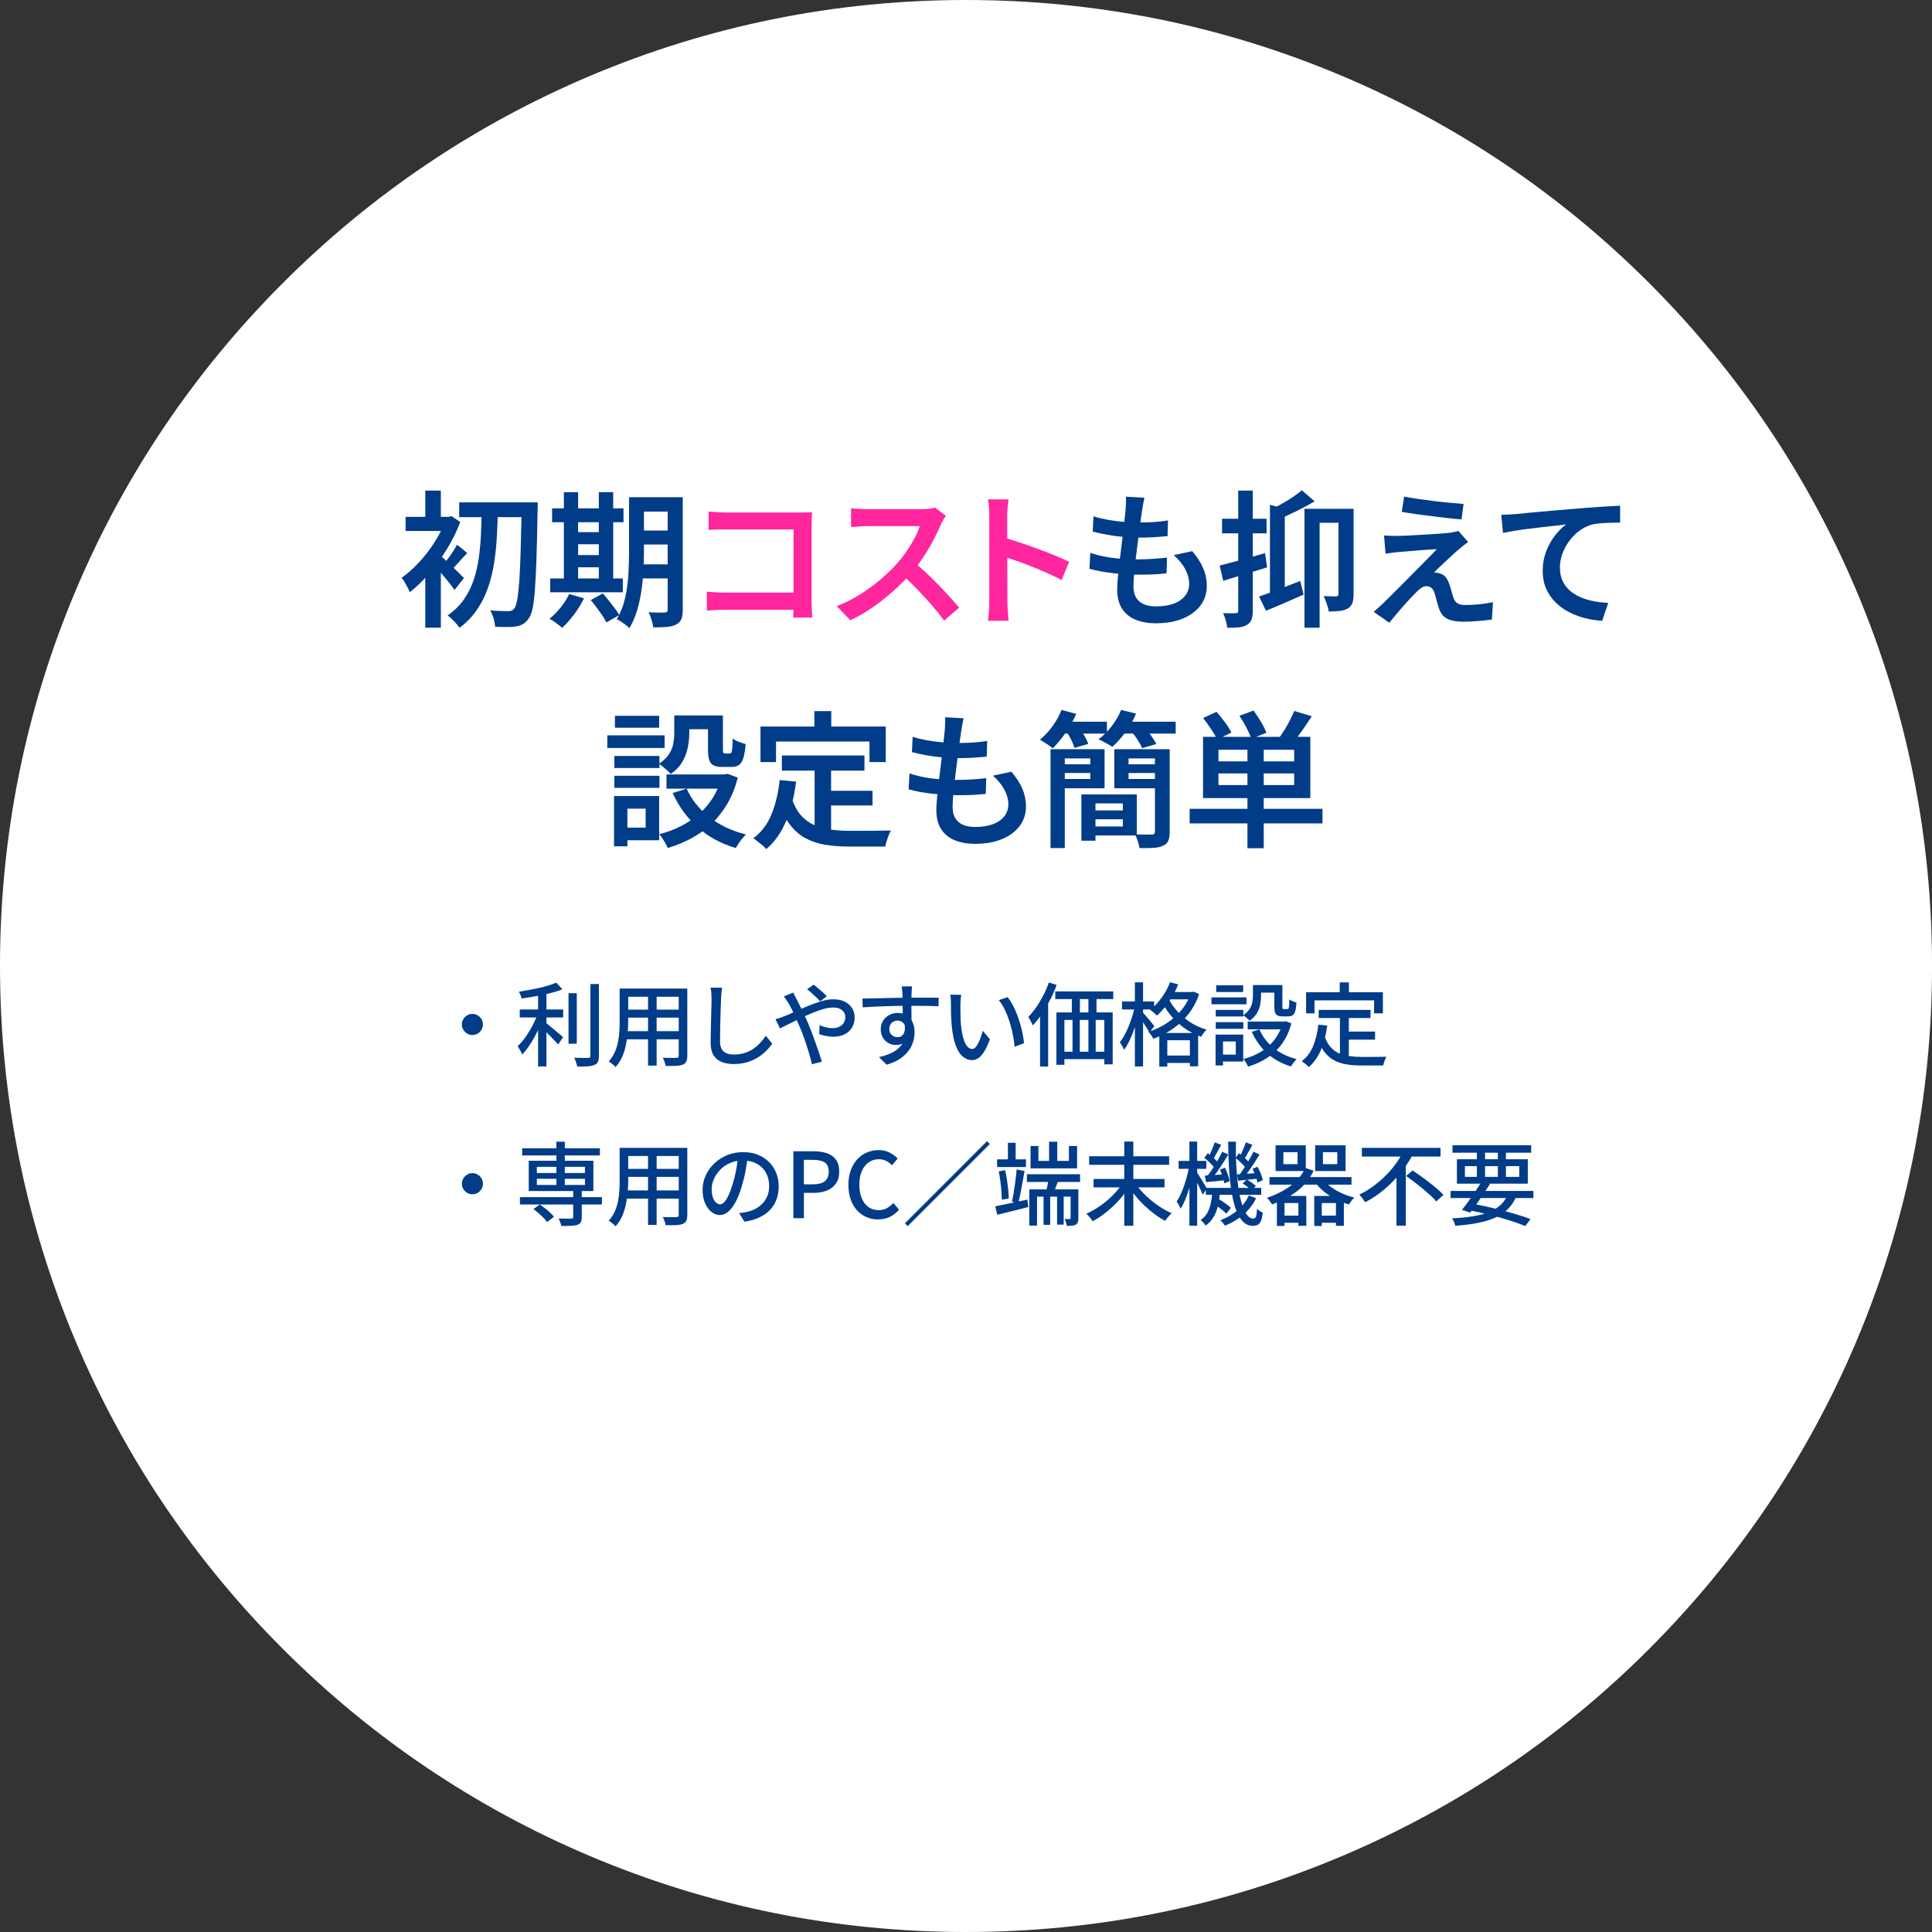
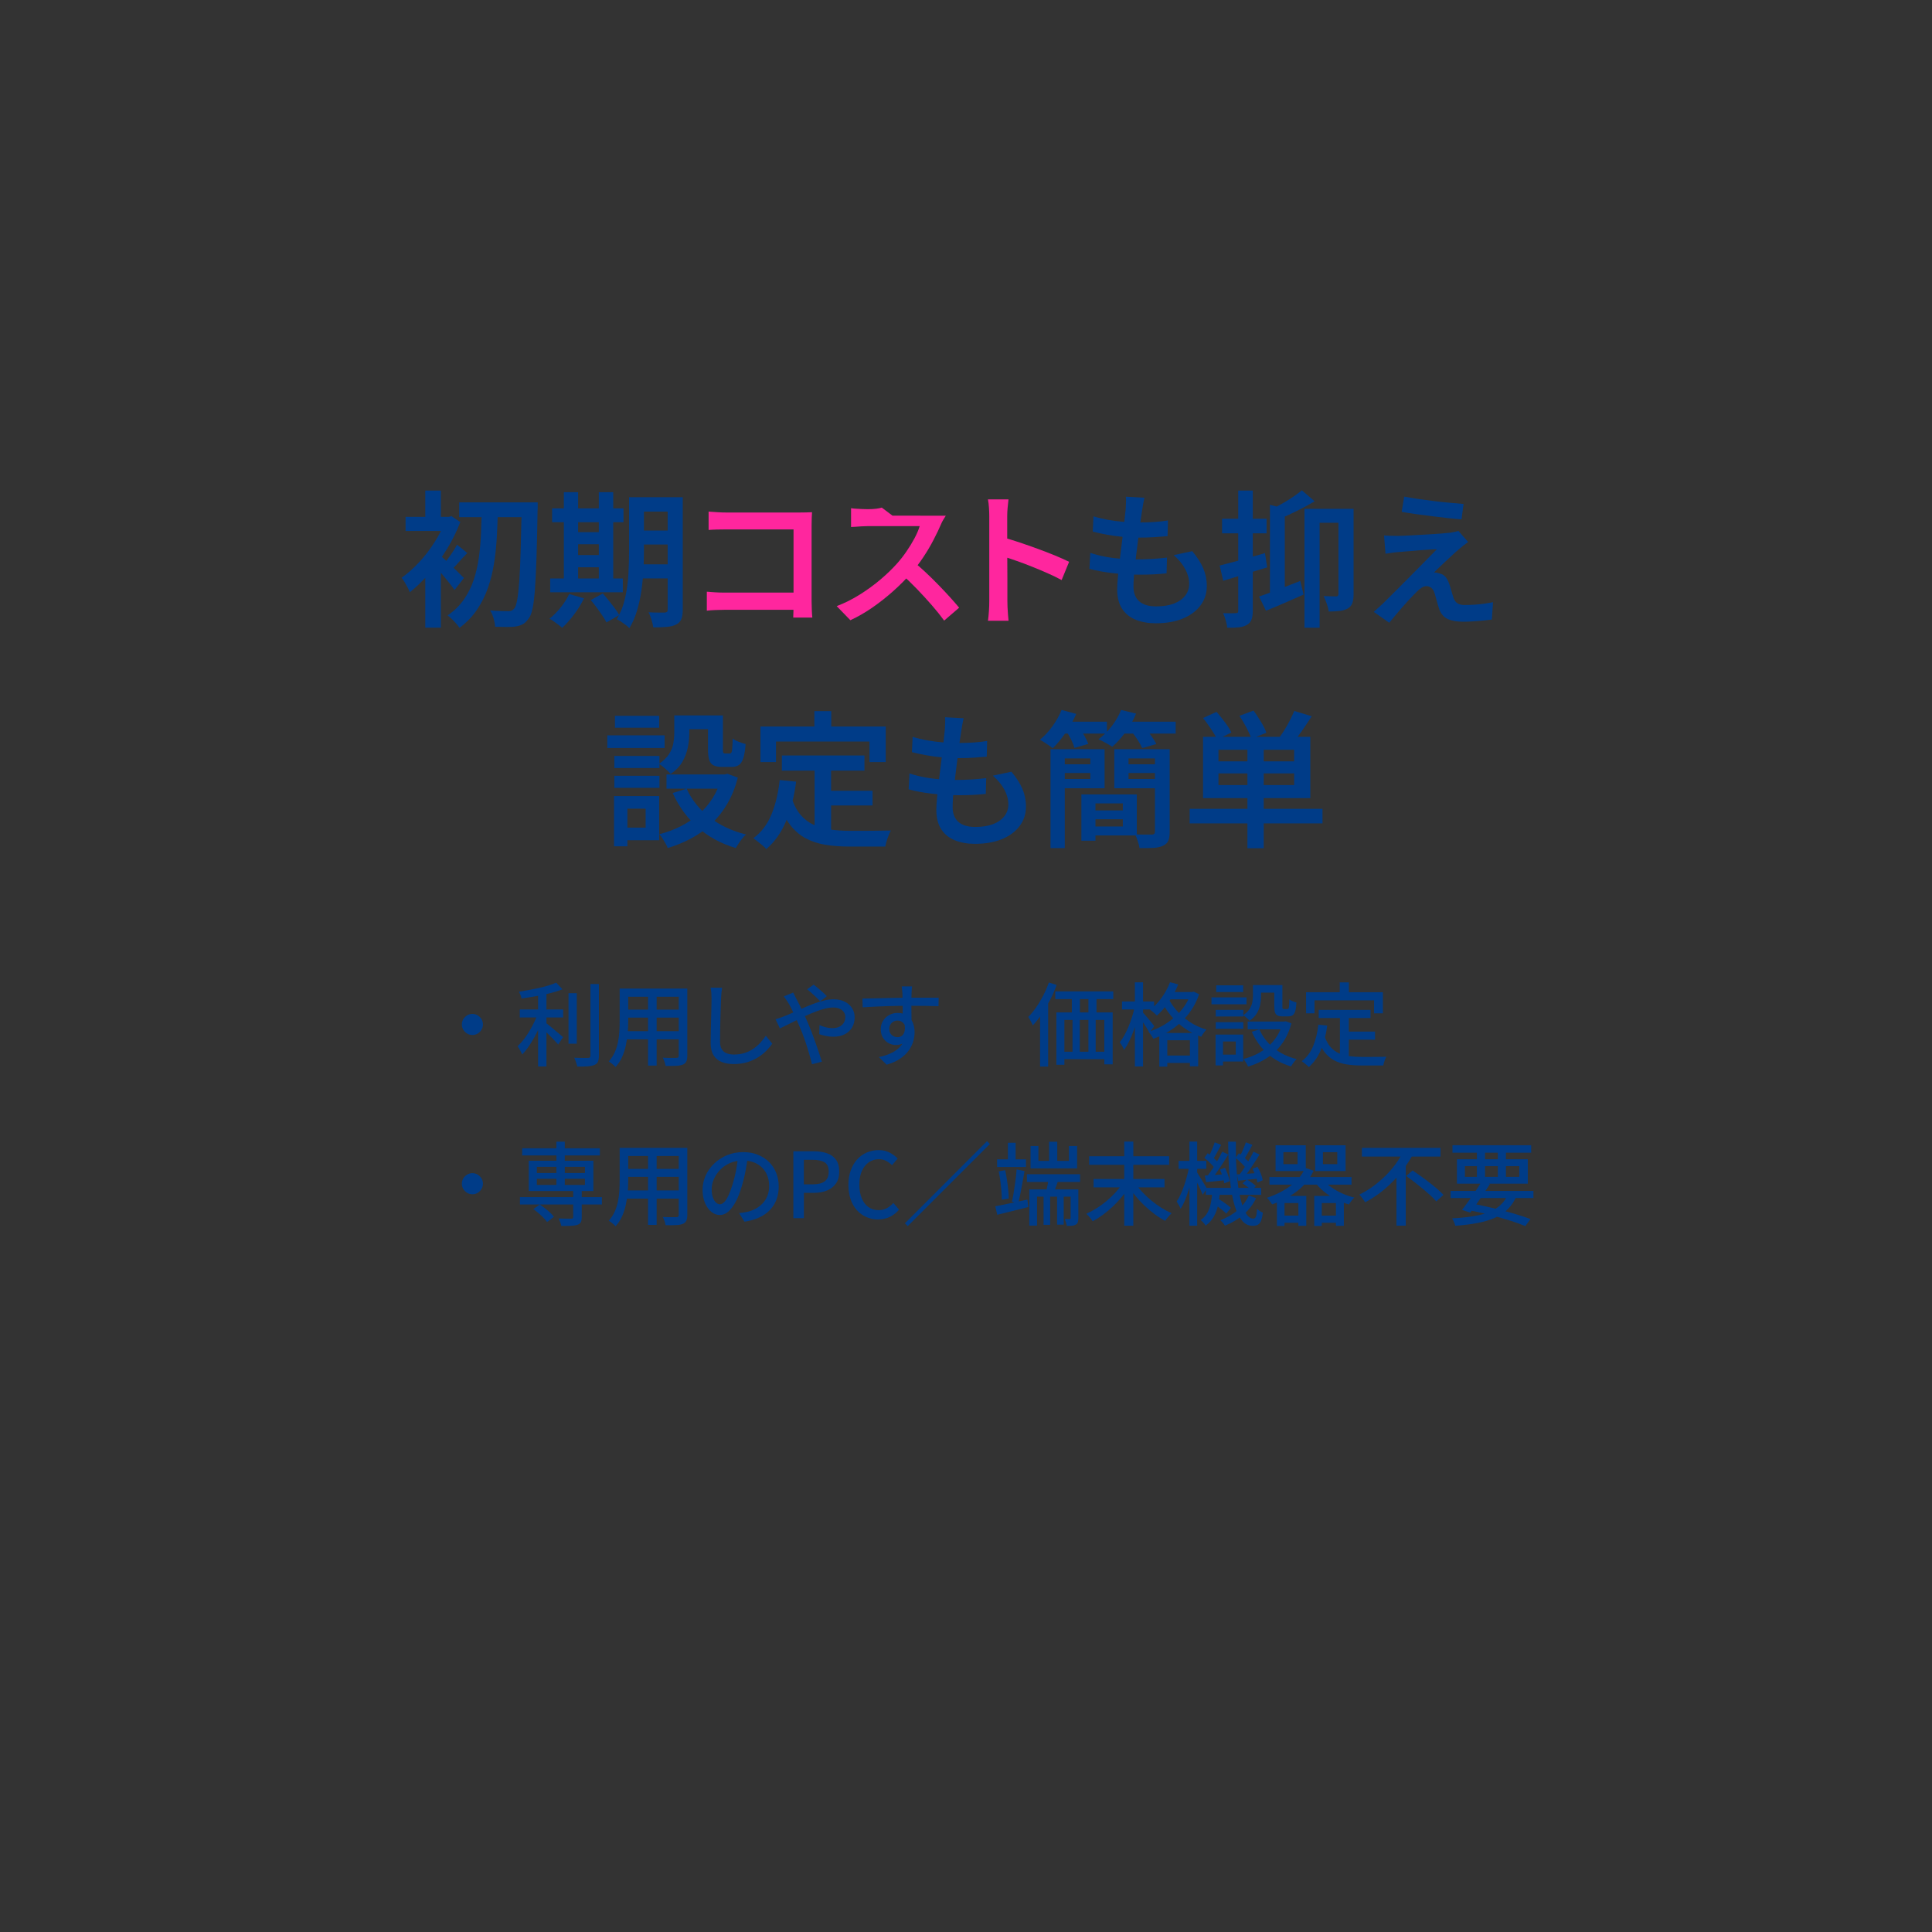
<svg xmlns="http://www.w3.org/2000/svg" id="_レイヤー_2" data-name="レイヤー 2" viewBox="0 0 447.01 447.01">
  <rect x="0" y="0" width="447.01" height="447.01" fill="#333333" stroke="none" />
  <defs>
    <style>
      .cls-1 {
        fill: #fff;
      }

      .cls-2 {
        fill: #003c88;
      }

      .cls-3 {
        fill: #ff269e;
      }
    </style>
  </defs>
  <g id="_解決" data-name="解決">
    <g>
      <g>
-         <path class="cls-1" d="M223.5,442.76c-58.56,0-113.62-22.81-155.03-64.22C27.06,337.13,4.25,282.07,4.25,223.5S27.06,109.88,68.47,68.47C109.88,27.06,164.94,4.25,223.5,4.25s113.62,22.81,155.03,64.22c41.41,41.41,64.22,96.47,64.22,155.03s-22.81,113.62-64.22,155.03c-41.41,41.41-96.47,64.22-155.03,64.22Z" />
-         <path class="cls-1" d="M223.5,8.5c118.74,0,215,96.26,215,215s-96.26,215-215,215S8.5,342.25,8.5,223.5,104.76,8.5,223.5,8.5M223.5,0c-30.17,0-59.44,5.91-87,17.57-26.62,11.26-50.52,27.37-71.04,47.9s-36.64,44.42-47.9,71.04C5.91,164.06,0,193.33,0,223.5s5.91,59.44,17.57,87c11.26,26.62,27.37,50.52,47.9,71.04s44.42,36.64,71.04,47.9c27.56,11.66,56.83,17.57,87,17.57s59.44-5.91,87-17.57c26.62-11.26,50.52-27.37,71.04-47.9s36.64-44.42,47.9-71.04c11.66-27.56,17.57-56.83,17.57-87s-5.91-59.44-17.57-87c-11.26-26.62-27.37-50.52-47.9-71.04s-44.42-36.64-71.04-47.9C282.94,5.91,253.67,0,223.5,0h0Z" />
-       </g>
+         </g>
      <g>
        <path class="cls-2" d="M103.13,119.59h.68l.65-.17,2.04,1.36c-.82,2.15-1.85,4.25-3.11,6.29s-2.63,3.92-4.11,5.63c-1.48,1.71-2.98,3.16-4.47,4.33-.11-.32-.28-.69-.51-1.12-.23-.43-.46-.86-.71-1.28-.25-.42-.48-.73-.68-.94,1.38-.97,2.74-2.18,4.08-3.62,1.34-1.44,2.54-3.01,3.62-4.73,1.08-1.71,1.92-3.39,2.53-5.05v-.71ZM93.84,119.59h10.27v3.26h-10.27v-3.26ZM98.4,113.51h3.6v7.85h-3.6v-7.85ZM98.4,130.71l3.6-4.32v18.84h-3.6v-14.52ZM101.66,128.36c.27.2.67.56,1.21,1.05.53.5,1.1,1.04,1.72,1.61.61.58,1.17,1.12,1.67,1.63.5.51.86.87,1.09,1.07l-2.18,2.79c-.29-.43-.67-.94-1.14-1.53-.46-.59-.96-1.2-1.5-1.84-.53-.63-1.04-1.22-1.51-1.77-.48-.54-.9-1-1.26-1.36l1.9-1.67ZM105.74,126.02l2.38,1.94c-.7.7-1.36,1.41-1.97,2.11-.61.7-1.18,1.3-1.7,1.8l-1.7-1.46c.48-.57,1.01-1.28,1.6-2.12.59-.85,1.05-1.6,1.39-2.26ZM111.49,117.82h3.71c-.05,2.06-.12,4.14-.24,6.24-.11,2.1-.32,4.15-.63,6.15-.31,2.01-.78,3.92-1.41,5.75-.63,1.82-1.48,3.52-2.55,5.1s-2.41,2.98-4.05,4.2c-.32-.48-.74-.99-1.26-1.53-.52-.54-1.02-.99-1.5-1.33,1.54-1.07,2.8-2.29,3.77-3.69s1.73-2.91,2.28-4.56c.54-1.64.94-3.37,1.19-5.19.25-1.81.41-3.66.49-5.54.08-1.88.14-3.75.19-5.61ZM106.25,116.23h15.78v3.43h-15.78v-3.43ZM120.7,116.23h3.71v1.19c0,.29-.01.53-.03.71-.07,4.31-.15,7.94-.25,10.91-.1,2.97-.22,5.4-.36,7.29-.14,1.89-.32,3.37-.54,4.42s-.5,1.8-.82,2.23c-.43.63-.87,1.09-1.31,1.36-.44.27-.98.46-1.61.58-.59.11-1.33.16-2.21.15-.88-.01-1.79-.03-2.72-.05-.02-.54-.14-1.17-.34-1.89-.2-.71-.48-1.34-.82-1.89.93.07,1.78.11,2.55.14.77.02,1.35.03,1.73.03.57,0,1.01-.22,1.33-.65.25-.29.46-.94.65-1.94.18-1,.34-2.42.48-4.27.14-1.85.24-4.2.32-7.06.08-2.86.16-6.32.26-10.4v-.88Z" />
        <path class="cls-2" d="M131.69,137.44l3.43.99c-.61,1.27-1.38,2.52-2.31,3.76-.93,1.24-1.85,2.26-2.75,3.08-.2-.2-.49-.44-.85-.71-.36-.27-.73-.54-1.09-.8-.36-.26-.69-.46-.99-.59.91-.73,1.77-1.59,2.58-2.6.82-1.01,1.47-2.05,1.97-3.11ZM127.3,133.84h16.8v3.2h-16.8v-3.2ZM127.74,117.62h16.52v3.2h-16.52v-3.2ZM130.46,113.88h3.3v21.15h-3.3v-21.15ZM132.03,123.13h8.26v2.79h-8.26v-2.79ZM132.06,128.43h8.26v2.82h-8.26v-2.82ZM136.68,138.84l2.79-1.53c.45.5.92,1.05,1.39,1.65.48.6.94,1.19,1.38,1.77.44.58.79,1.11,1.04,1.58l-2.96,1.7c-.23-.45-.54-.98-.95-1.58-.41-.6-.84-1.22-1.31-1.85-.46-.63-.92-1.21-1.38-1.73ZM138.55,113.88h3.33v21.15h-3.33v-21.15ZM145.56,115.04h3.43v12.48c0,1.31-.04,2.75-.12,4.32-.08,1.56-.23,3.15-.46,4.76-.23,1.61-.57,3.17-1.02,4.68-.45,1.51-1.04,2.86-1.77,4.06-.2-.23-.49-.48-.85-.75-.36-.27-.73-.53-1.1-.78-.37-.25-.7-.43-.97-.54.88-1.47,1.53-3.12,1.94-4.95.41-1.82.66-3.68.76-5.56.1-1.88.15-3.63.15-5.24v-12.48ZM147.05,130.57h9.04v3.26h-9.04v-3.26ZM147.09,115.04h8.98v3.33h-8.98v-3.33ZM147.09,122.75h8.98v3.23h-8.98v-3.23ZM154.47,115.04h3.5v26.04c0,.91-.11,1.63-.32,2.16-.22.53-.61.95-1.17,1.24-.54.29-1.25.48-2.12.56-.87.08-1.94.12-3.21.12-.07-.5-.2-1.09-.41-1.77-.2-.68-.43-1.26-.68-1.73.79.05,1.55.07,2.28.07h1.46c.25-.02.42-.08.53-.17.1-.09.15-.27.15-.54v-25.98Z" />
        <path class="cls-3" d="M163.54,136.9c.52.05,1.14.09,1.87.14.73.05,1.46.07,2.21.07h18.33v3.98h-18.19c-.68,0-1.42.02-2.23.05-.81.03-1.47.08-1.99.15v-4.39ZM163.95,118.37c.61.05,1.3.09,2.06.14.76.05,1.43.07,2.02.07h17c.48,0,1,0,1.56-.02.57-.01,1-.03,1.29-.05-.02.39-.05.86-.07,1.43-.02.57-.03,1.09-.03,1.56v17.61c0,.59.02,1.26.05,2.01.03.75.07,1.34.12,1.77h-4.42c.02-.43.04-.94.05-1.53.01-.59.02-1.19.02-1.8v-17.07h-15.57c-.7,0-1.45.01-2.23.03-.78.02-1.4.06-1.85.1v-4.25Z" />
-         <path class="cls-3" d="M218.83,119.32c-.11.18-.29.46-.53.85-.24.39-.42.75-.56,1.09-.45,1.07-1.03,2.27-1.72,3.6-.69,1.34-1.47,2.67-2.35,3.99-.87,1.33-1.8,2.54-2.77,3.66-1.25,1.43-2.64,2.83-4.17,4.2-1.53,1.37-3.13,2.64-4.81,3.81-1.68,1.17-3.4,2.16-5.17,2.98l-3.16-3.26c1.84-.7,3.62-1.59,5.34-2.67,1.72-1.08,3.32-2.24,4.79-3.49,1.47-1.25,2.75-2.48,3.84-3.71.77-.86,1.5-1.8,2.19-2.81.69-1.01,1.31-2.02,1.85-3.04s.94-1.95,1.19-2.79h-12c-.45,0-.94.02-1.46.05-.52.03-1,.07-1.43.1-.43.03-.76.05-.99.05v-4.35c.27.05.65.08,1.14.12.49.03.98.06,1.48.08.5.02.92.03,1.26.03h12.31c.7,0,1.34-.03,1.9-.1.57-.07,1.01-.16,1.33-.27l2.48,1.87ZM211.35,129.96c.91.73,1.85,1.55,2.84,2.48.99.93,1.97,1.89,2.94,2.89.97,1,1.88,1.96,2.7,2.87.83.92,1.52,1.72,2.09,2.4l-3.47,2.99c-.82-1.13-1.77-2.32-2.86-3.57-1.09-1.25-2.23-2.49-3.43-3.74-1.2-1.25-2.41-2.41-3.64-3.5l2.82-2.82Z" />
+         <path class="cls-3" d="M218.83,119.32c-.11.18-.29.46-.53.85-.24.39-.42.75-.56,1.09-.45,1.07-1.03,2.27-1.72,3.6-.69,1.34-1.47,2.67-2.35,3.99-.87,1.33-1.8,2.54-2.77,3.66-1.25,1.43-2.64,2.83-4.17,4.2-1.53,1.37-3.13,2.64-4.81,3.81-1.68,1.17-3.4,2.16-5.17,2.98l-3.16-3.26c1.84-.7,3.62-1.59,5.34-2.67,1.72-1.08,3.32-2.24,4.79-3.49,1.47-1.25,2.75-2.48,3.84-3.71.77-.86,1.5-1.8,2.19-2.81.69-1.01,1.31-2.02,1.85-3.04s.94-1.95,1.19-2.79h-12c-.45,0-.94.02-1.46.05-.52.03-1,.07-1.43.1-.43.03-.76.05-.99.05v-4.35c.27.05.65.08,1.14.12.49.03.98.06,1.48.08.5.02.92.03,1.26.03c.7,0,1.34-.03,1.9-.1.57-.07,1.01-.16,1.33-.27l2.48,1.87ZM211.35,129.96c.91.73,1.85,1.55,2.84,2.48.99.93,1.97,1.89,2.94,2.89.97,1,1.88,1.96,2.7,2.87.83.92,1.52,1.72,2.09,2.4l-3.47,2.99c-.82-1.13-1.77-2.32-2.86-3.57-1.09-1.25-2.23-2.49-3.43-3.74-1.2-1.25-2.41-2.41-3.64-3.5l2.82-2.82Z" />
        <path class="cls-3" d="M228.89,139.07v-19.58c0-.59-.02-1.25-.07-1.99-.05-.74-.12-1.39-.24-1.96h4.76c-.07.57-.14,1.2-.2,1.9-.07.7-.1,1.38-.1,2.04v6.43c0,1.34,0,2.7.02,4.08.01,1.38.02,2.69.02,3.93v5.15c0,.34.01.78.03,1.33.02.54.06,1.11.1,1.68.04.58.09,1.09.14,1.55h-4.76c.09-.64.16-1.38.22-2.24.06-.86.08-1.63.08-2.31ZM232.16,124.35c1.13.32,2.39.71,3.77,1.17,1.38.46,2.79.96,4.22,1.48,1.43.52,2.77,1.04,4.03,1.56,1.26.52,2.32,1,3.18,1.43l-1.73,4.22c-.95-.52-2.02-1.04-3.2-1.56-1.18-.52-2.38-1.03-3.59-1.51-1.21-.49-2.4-.94-3.55-1.34-1.16-.41-2.2-.76-3.13-1.05v-4.39Z" />
        <path class="cls-2" d="M252.25,127.92c1.18.39,2.39.69,3.64.92,1.25.23,2.48.38,3.71.46,1.22.08,2.39.12,3.5.12s2.23-.03,3.42-.1c1.19-.07,2.35-.17,3.49-.31l-.1,3.64c-1,.11-2.01.19-3.03.24-1.02.05-2.07.07-3.16.07-2.15,0-4.25-.12-6.29-.36-2.04-.24-3.83-.57-5.37-1l.2-3.67ZM253,119.46c1,.32,2.09.58,3.28.8,1.19.22,2.41.37,3.66.48,1.25.1,2.41.15,3.5.15,1.34,0,2.58-.04,3.74-.12,1.16-.08,2.18-.2,3.06-.36l-.1,3.64c-1.04.09-2.08.17-3.11.24-1.03.07-2.26.1-3.69.1-1.09,0-2.25-.06-3.48-.17-1.24-.11-2.45-.28-3.66-.49-1.2-.22-2.32-.46-3.37-.73l.17-3.54ZM264.8,115.17c-.14.57-.24,1.08-.32,1.53-.08.45-.15.9-.22,1.33-.09.52-.2,1.24-.32,2.14-.12.91-.26,1.93-.41,3.06-.15,1.13-.29,2.3-.44,3.5-.15,1.2-.29,2.38-.43,3.54-.14,1.16-.24,2.2-.31,3.15-.07.94-.1,1.71-.1,2.29,0,1.47.44,2.61,1.31,3.4.87.79,2.18,1.19,3.93,1.19,1.63,0,3.01-.22,4.15-.66,1.13-.44,2-1.06,2.6-1.85.6-.79.9-1.69.9-2.69,0-1.13-.3-2.27-.9-3.4-.6-1.13-1.49-2.22-2.67-3.26l4.28-.92c1.16,1.38,2.01,2.71,2.55,3.98.54,1.27.82,2.63.82,4.08,0,1.7-.49,3.2-1.46,4.5-.98,1.3-2.34,2.32-4.1,3.04-1.76.73-3.85,1.09-6.27,1.09-1.7,0-3.22-.27-4.57-.8-1.35-.53-2.41-1.38-3.18-2.53-.77-1.16-1.16-2.67-1.16-4.56,0-.7.06-1.64.17-2.82.11-1.18.25-2.47.42-3.88.17-1.41.35-2.84.53-4.3.18-1.46.35-2.85.49-4.17.15-1.31.27-2.44.36-3.37.05-.75.07-1.32.08-1.72.01-.4,0-.78-.05-1.14l4.32.24Z" />
        <path class="cls-2" d="M282.21,130.85c1.34-.34,2.94-.76,4.81-1.27,1.87-.51,3.76-1.05,5.66-1.61l.51,3.3c-1.75.54-3.51,1.08-5.29,1.62-1.78.53-3.41,1.03-4.88,1.48l-.82-3.5ZM282.75,120.03h10.3v3.37h-10.3v-3.37ZM286.49,113.51h3.37v27.78c0,.86-.1,1.55-.29,2.06-.19.51-.54.91-1.04,1.21-.48.29-1.08.49-1.82.58-.74.09-1.66.12-2.77.1-.02-.43-.13-.98-.32-1.65-.19-.67-.4-1.24-.63-1.72.66.02,1.26.03,1.8.03s.92-.01,1.12-.03c.2,0,.35-.03.44-.1.09-.07.14-.23.14-.48v-27.78ZM291.32,138.02c1.22-.41,2.68-.94,4.37-1.6,1.69-.66,3.41-1.33,5.15-2.01l.78,3.16c-1.47.66-2.97,1.31-4.49,1.97-1.52.66-2.92,1.25-4.22,1.77l-1.6-3.3ZM293.83,116.8l3.43.88v20.5h-3.43v-21.39ZM301.21,113.44l2.96,2.55c-1.25.75-2.61,1.48-4.08,2.21-1.47.73-2.88,1.37-4.22,1.94-.09-.36-.26-.8-.49-1.31-.24-.51-.47-.92-.7-1.24.79-.41,1.59-.84,2.4-1.31.8-.46,1.57-.95,2.29-1.45.73-.5,1.34-.96,1.84-1.39ZM301.82,117.72h9.76v3.23h-6.26v24.28h-3.5v-27.51ZM309.68,117.72h3.5v19.79c0,.79-.09,1.46-.27,1.99-.18.53-.53.96-1.05,1.27-.5.29-1.11.49-1.84.58-.73.09-1.59.14-2.58.14-.07-.52-.22-1.12-.46-1.8-.24-.68-.48-1.27-.73-1.77.66.02,1.26.04,1.8.05.54.01.92.02,1.12.02.34,0,.51-.19.51-.58v-19.69Z" />
        <path class="cls-2" d="M339.67,125.41c-.41.29-.79.58-1.16.87-.36.28-.68.55-.95.8-.39.32-.86.73-1.41,1.24-.56.51-1.12,1.04-1.7,1.58-.58.54-1.11,1.05-1.6,1.51-.49.46-.84.82-1.07,1.07.16-.02.37-.01.63.03.26.05.48.1.66.17.54.11.99.37,1.34.76.35.4.64.92.87,1.58.11.29.23.64.34,1.04.11.4.23.79.34,1.17.11.39.23.75.34,1.09.18.54.47.96.87,1.24.4.28.96.42,1.68.42.84,0,1.65-.03,2.45-.08.79-.06,1.54-.14,2.24-.24.7-.1,1.34-.21,1.9-.32l-.27,4.01c-.45.07-1.09.14-1.9.22-.82.08-1.65.15-2.5.2-.85.06-1.57.08-2.16.08-1.54,0-2.76-.21-3.66-.63-.9-.42-1.55-1.18-1.96-2.29-.11-.34-.24-.74-.37-1.19-.14-.45-.26-.9-.37-1.33-.11-.43-.22-.79-.31-1.09-.18-.61-.44-1.05-.78-1.31-.34-.26-.71-.39-1.12-.39-.36,0-.74.12-1.12.36s-.77.56-1.16.97c-.25.25-.56.56-.92.94-.36.37-.76.8-1.19,1.27-.43.48-.88.99-1.36,1.53-.48.54-.96,1.1-1.44,1.68-.49.58-.96,1.15-1.41,1.72l-3.6-2.52c.27-.25.6-.54.97-.87.37-.33.78-.7,1.21-1.1.27-.27.69-.69,1.26-1.26.57-.57,1.23-1.22,1.99-1.97.76-.75,1.56-1.55,2.4-2.41.84-.86,1.68-1.71,2.52-2.55.84-.84,1.62-1.63,2.35-2.38.73-.75,1.36-1.39,1.9-1.94-.48,0-1.04.02-1.68.07-.65.05-1.31.09-1.99.14-.68.05-1.35.1-2.01.17-.66.07-1.27.12-1.84.15-.57.03-1.05.07-1.46.12-.59.05-1.13.11-1.62.19-.49.08-.91.14-1.27.19l-.34-4.22c.38.02.85.05,1.41.07.56.02,1.13.03,1.72.03.36,0,.92-.02,1.67-.05.75-.03,1.61-.08,2.6-.14.99-.06,1.98-.11,2.99-.17,1.01-.06,1.96-.12,2.84-.19.88-.07,1.6-.14,2.14-.2.29-.05.63-.11,1-.19.37-.08.65-.15.83-.22l2.24,2.55ZM324.88,114.9c.95.18,2.03.36,3.25.54,1.21.18,2.46.35,3.76.51,1.29.16,2.53.29,3.71.39,1.18.1,2.19.19,3.03.26l-.48,3.57c-.88-.07-1.91-.16-3.08-.29-1.17-.12-2.39-.27-3.65-.43-1.27-.16-2.52-.32-3.74-.49-1.22-.17-2.35-.35-3.37-.53l.58-3.54Z" />
-         <path class="cls-2" d="M347.35,119.12c.68-.02,1.31-.05,1.9-.08.59-.03,1.04-.06,1.36-.08.66-.07,1.5-.15,2.53-.26,1.03-.1,2.19-.21,3.48-.32,1.29-.11,2.67-.23,4.15-.36,1.47-.12,2.99-.25,4.56-.39,1.2-.09,2.38-.18,3.54-.26,1.16-.08,2.24-.15,3.26-.22,1.02-.07,1.93-.11,2.72-.14v3.91c-.61,0-1.32.01-2.12.03-.81.02-1.6.06-2.38.12-.78.06-1.48.16-2.09.32-1.07.32-2.05.82-2.94,1.5-.9.68-1.67,1.48-2.33,2.4-.66.92-1.17,1.89-1.53,2.92-.36,1.03-.54,2.06-.54,3.08,0,1.18.2,2.21.61,3.09s.97,1.64,1.68,2.26c.71.62,1.55,1.14,2.5,1.55.95.41,1.97.71,3.06.92,1.09.2,2.2.33,3.33.37l-1.39,4.15c-1.38-.07-2.74-.28-4.08-.63-1.34-.35-2.59-.84-3.76-1.46-1.17-.62-2.19-1.39-3.08-2.29-.88-.91-1.58-1.95-2.09-3.13-.51-1.18-.76-2.52-.76-4.01,0-1.68.28-3.22.83-4.62.56-1.41,1.25-2.64,2.09-3.69.84-1.05,1.68-1.88,2.52-2.47-.68.09-1.49.19-2.43.29-.94.1-1.96.22-3.04.34-1.09.12-2.19.25-3.3.39-1.11.14-2.17.29-3.18.46-1.01.17-1.9.33-2.67.49l-.41-4.18Z" />
        <path class="cls-2" d="M140.51,170.14h13.26v2.92h-13.26v-2.92ZM142.07,184.18h3.09v11.63h-3.09v-11.63ZM142.14,174.9h10.44v2.79h-10.44v-2.79ZM142.14,179.49h10.44v2.79h-10.44v-2.79ZM142.28,165.62h10.23v2.75h-10.23v-2.75ZM143.84,184.18h8.67v10.23h-8.67v-2.92h5.54v-4.39h-5.54v-2.92ZM156.01,165.52h3.47v4.15c0,1.02-.11,2.11-.34,3.26-.23,1.16-.65,2.27-1.26,3.33-.61,1.07-1.52,2.01-2.72,2.82-.16-.23-.41-.49-.75-.8-.34-.31-.69-.61-1.04-.9-.35-.29-.65-.51-.9-.65,1.04-.7,1.82-1.46,2.33-2.26.51-.8.84-1.63.99-2.46.15-.84.22-1.64.22-2.41v-4.08ZM167,179.18h.68l.65-.14,2.38.88c-.59,2.27-1.4,4.28-2.43,6.04-1.03,1.76-2.24,3.3-3.64,4.62-1.39,1.33-2.95,2.45-4.66,3.37-1.71.92-3.54,1.67-5.49,2.26-.11-.32-.28-.67-.51-1.07-.23-.4-.46-.79-.71-1.17-.25-.39-.5-.7-.75-.95,1.77-.45,3.42-1.07,4.96-1.84,1.54-.77,2.95-1.71,4.22-2.81,1.27-1.1,2.35-2.37,3.25-3.82.9-1.45,1.58-3.06,2.06-4.83v-.54ZM154.21,179.18h14.21v3.3h-14.21v-3.3ZM158.87,182.48c1.16,2.56,2.92,4.77,5.29,6.61,2.37,1.85,5.19,3.18,8.45,3.99-.27.23-.56.53-.87.92-.31.39-.59.77-.85,1.16-.26.39-.48.74-.66,1.05-3.42-1.02-6.35-2.61-8.79-4.78-2.44-2.16-4.37-4.81-5.8-7.94l3.23-1.02ZM157.41,165.52h8.26v3.2h-8.26v-3.2ZM163.83,165.52h3.43v7.82c0,.43.03.7.08.82.06.11.2.17.42.17h1.09c.16,0,.28-.07.37-.22.09-.15.16-.48.2-.99.05-.51.08-1.26.1-2.26.32.27.78.53,1.38.76.6.24,1.14.41,1.62.53-.11,1.38-.29,2.46-.53,3.23-.24.77-.58,1.31-1.02,1.61-.44.31-1.01.46-1.72.46h-2.14c-.84,0-1.5-.12-1.99-.36-.49-.24-.83-.65-1.02-1.24-.19-.59-.29-1.41-.29-2.45v-7.89Z" />
        <path class="cls-2" d="M180.39,180.48l3.81.37c-.45,3.47-1.23,6.52-2.33,9.15-1.1,2.63-2.62,4.78-4.57,6.46-.18-.23-.46-.5-.83-.82-.37-.32-.76-.63-1.16-.94-.4-.31-.73-.56-1-.76,1.86-1.38,3.26-3.23,4.2-5.54.94-2.31,1.57-4.95,1.89-7.92ZM175.94,168.1h29v8.23h-3.77v-4.76h-21.62v4.76h-3.6v-8.23ZM183.21,184.76c.54,1.61,1.25,2.91,2.12,3.89.87.99,1.89,1.73,3.04,2.24,1.16.51,2.43.86,3.83,1.05,1.39.19,2.87.29,4.44.29h3.43c.75,0,1.51,0,2.28-.02.77-.01,1.49-.02,2.16-.03.67-.01,1.21-.02,1.62-.02-.16.27-.33.64-.51,1.09-.18.45-.34.91-.48,1.38-.14.46-.24.88-.31,1.24h-8.4c-1.97,0-3.79-.14-5.46-.41s-3.17-.77-4.52-1.48c-1.35-.71-2.54-1.73-3.59-3.06-1.04-1.33-1.93-3.04-2.65-5.15l2.99-1.02ZM180.9,174.8h19.11v3.5h-19.11v-3.5ZM188.42,164.53h3.91v6.02h-3.91v-6.02ZM188.48,176.77h3.81v16.66l-3.81-.48v-16.18ZM190.42,182.96h11.46v3.4h-11.46v-3.4Z" />
        <path class="cls-2" d="M210.42,178.95c1.18.39,2.39.69,3.64.92,1.25.23,2.48.38,3.71.46,1.22.08,2.39.12,3.5.12s2.23-.03,3.42-.1c1.19-.07,2.35-.17,3.49-.31l-.1,3.64c-1,.11-2.01.19-3.03.24-1.02.05-2.07.07-3.16.07-2.15,0-4.25-.12-6.29-.36-2.04-.24-3.83-.57-5.37-1l.2-3.67ZM211.16,170.48c1,.32,2.09.58,3.28.8,1.19.22,2.41.37,3.66.48,1.25.1,2.41.15,3.5.15,1.34,0,2.58-.04,3.74-.12,1.16-.08,2.18-.2,3.06-.36l-.1,3.64c-1.04.09-2.08.17-3.11.24-1.03.07-2.26.1-3.69.1-1.09,0-2.25-.06-3.48-.17-1.24-.11-2.45-.28-3.66-.49-1.2-.22-2.32-.46-3.37-.73l.17-3.54ZM222.96,166.2c-.14.57-.24,1.08-.32,1.53-.08.45-.15.9-.22,1.33-.09.52-.2,1.24-.32,2.14-.12.91-.26,1.93-.41,3.06-.15,1.13-.29,2.3-.44,3.5-.15,1.2-.29,2.38-.43,3.54-.14,1.16-.24,2.2-.31,3.15-.07.94-.1,1.71-.1,2.29,0,1.47.44,2.61,1.31,3.4.87.79,2.18,1.19,3.93,1.19,1.63,0,3.01-.22,4.15-.66,1.13-.44,2-1.06,2.6-1.85.6-.79.9-1.69.9-2.69,0-1.13-.3-2.27-.9-3.4-.6-1.13-1.49-2.22-2.67-3.26l4.28-.92c1.16,1.38,2.01,2.71,2.55,3.98.54,1.27.82,2.63.82,4.08,0,1.7-.49,3.2-1.46,4.5-.98,1.3-2.34,2.32-4.1,3.04-1.76.73-3.85,1.09-6.27,1.09-1.7,0-3.22-.27-4.57-.8-1.35-.53-2.41-1.38-3.18-2.53-.77-1.16-1.16-2.67-1.16-4.56,0-.7.06-1.64.17-2.82.11-1.18.25-2.47.42-3.88.17-1.41.35-2.84.53-4.3.18-1.46.35-2.85.49-4.17.15-1.31.27-2.44.36-3.37.05-.75.07-1.32.08-1.72.01-.4,0-.78-.05-1.14l4.32.24Z" />
        <path class="cls-2" d="M245.61,164.26l3.4.92c-.66,1.5-1.48,2.95-2.46,4.37-.99,1.42-1.98,2.61-2.98,3.59-.23-.2-.52-.43-.88-.68-.36-.25-.73-.49-1.11-.73-.37-.24-.7-.44-.97-.59,1.04-.84,2.01-1.87,2.89-3.09.88-1.22,1.59-2.48,2.11-3.77ZM243.06,173.34h3.3v22.88h-3.3v-22.88ZM244.79,173.34h10.78v9.04h-10.78v-2.14h7.48v-4.76h-7.48v-2.14ZM244.86,176.84h8.4v2.01h-8.4v-2.01ZM245.3,166.98h10.81v2.75h-10.81v-2.75ZM246.76,169.26l3.03-.78c.38.54.77,1.16,1.16,1.84.39.68.67,1.28.85,1.8l-3.2.92c-.14-.52-.38-1.13-.73-1.84-.35-.7-.72-1.35-1.1-1.94ZM250.2,183.81h3.26v10.71h-3.26v-10.71ZM251.66,183.81h11.36v9.49h-11.36v-2.07h8.13v-5.34h-8.13v-2.07ZM251.66,187.51h9.62v2.04h-9.62v-2.04ZM259.38,164.26l3.47.85c-.61,1.5-1.42,2.92-2.43,4.28-1.01,1.36-2.03,2.49-3.08,3.4-.25-.18-.57-.38-.95-.59-.39-.22-.78-.43-1.19-.65-.41-.22-.76-.38-1.05-.49,1.11-.82,2.13-1.82,3.06-3.03.93-1.2,1.65-2.46,2.18-3.77ZM268.05,173.34v2.14h-6.94v4.76h6.94v2.14h-10.23v-9.04h10.23ZM258.9,166.98h13.12v2.75h-13.12v-2.75ZM259.82,176.84h8.67v2.01h-8.67v-2.01ZM261.79,169.26l3.09-.85c.5.54,1,1.17,1.51,1.87.51.7.89,1.33,1.14,1.87l-3.26.95c-.23-.54-.57-1.17-1.04-1.89-.46-.71-.95-1.37-1.44-1.96ZM267.23,173.34h3.4v19.14c0,.86-.11,1.54-.32,2.04-.22.5-.62.88-1.21,1.16-.57.27-1.3.44-2.19.49-.9.06-1.98.07-3.25.05-.07-.45-.2-.99-.41-1.61-.2-.62-.42-1.15-.65-1.58.82.05,1.61.07,2.38.07h1.53c.48-.02.71-.24.71-.65v-19.11Z" />
        <path class="cls-2" d="M275.25,187.14h30.74v3.37h-30.74v-3.37ZM278.35,166.13l3.13-1.43c.63.73,1.29,1.54,1.95,2.43.67.9,1.16,1.68,1.48,2.36l-3.3,1.6c-.29-.66-.76-1.46-1.39-2.4-.63-.94-1.26-1.8-1.87-2.57ZM278.35,170.48h24.82v14.18h-24.82v-14.18ZM281.92,173.47v2.69h17.51v-2.69h-17.51ZM281.92,178.95v2.69h17.51v-2.69h-17.51ZM286.78,165.62l3.26-1.22c.57.79,1.14,1.67,1.72,2.62.58.95.99,1.79,1.24,2.52l-3.47,1.39c-.23-.7-.6-1.55-1.12-2.55-.52-1-1.07-1.92-1.63-2.75ZM288.62,172.18h3.77v24.07h-3.77v-24.07ZM299.46,164.5l4.05,1.22c-.73,1.11-1.47,2.22-2.23,3.31-.76,1.1-1.46,2.02-2.09,2.77l-3.2-1.12c.41-.57.83-1.21,1.28-1.92.44-.71.85-1.45,1.22-2.19.37-.75.7-1.44.97-2.07Z" />
      </g>
      <g>
        <path class="cls-2" d="M109.28,234.59c.46,0,.88.11,1.24.33.36.22.66.51.88.87.22.36.34.78.34,1.24,0,.43-.11.84-.33,1.21-.22.37-.51.67-.87.89-.36.22-.78.34-1.24.34-.43,0-.84-.11-1.21-.33-.37-.22-.67-.51-.89-.88-.22-.37-.34-.77-.34-1.21,0-.46.11-.87.33-1.24.22-.36.51-.66.88-.88.37-.22.77-.34,1.21-.34Z" />
        <path class="cls-2" d="M124.46,234.42l1.36.61c-.27.78-.58,1.6-.94,2.44-.36.84-.77,1.66-1.21,2.46-.44.8-.9,1.55-1.38,2.25-.48.7-.97,1.3-1.47,1.81-.07-.2-.17-.41-.29-.64-.13-.23-.25-.46-.38-.68-.13-.22-.25-.42-.38-.59.46-.45.92-.97,1.39-1.55.46-.59.9-1.23,1.31-1.92.41-.69.79-1.39,1.13-2.1.34-.71.63-1.4.85-2.07ZM128.71,227.38l1.43,1.51c-.84.34-1.79.64-2.86.91-1.06.27-2.16.51-3.3.7-1.13.2-2.24.37-3.32.52-.03-.24-.11-.51-.23-.81-.13-.3-.25-.55-.36-.75.77-.13,1.55-.26,2.35-.41.8-.15,1.58-.31,2.35-.48.77-.17,1.49-.36,2.16-.57.67-.2,1.26-.42,1.76-.64ZM120.26,233.56h10.04v1.85h-10.04v-1.85ZM124.5,229.17h1.93v17.58h-1.93v-17.58ZM126.16,236.58c.21.14.51.36.89.67.39.31.79.65,1.23,1.02.43.37.84.71,1.21,1.02.37.31.63.53.79.67l-1.13,1.7c-.22-.25-.51-.56-.86-.93-.35-.37-.72-.75-1.11-1.14-.39-.39-.77-.76-1.13-1.11-.36-.35-.67-.63-.92-.84l1.05-1.05ZM131.54,229.8h1.91v11.68h-1.91v-11.68ZM136.6,227.68h1.97v16.57c0,.63-.08,1.11-.23,1.43-.15.32-.42.56-.8.71-.39.17-.91.28-1.56.33s-1.46.07-2.43.05c-.03-.18-.08-.4-.16-.64-.08-.25-.16-.49-.25-.75-.09-.25-.19-.47-.3-.65.73.03,1.39.05,2,.05.6,0,1.01,0,1.22-.01.2,0,.34-.04.42-.12.08-.08.13-.21.13-.41v-16.57Z" />
        <path class="cls-2" d="M143.38,228.73h1.97v7.58c0,.81-.04,1.69-.12,2.62-.08.94-.21,1.89-.41,2.85-.2.96-.49,1.88-.87,2.75-.39.87-.9,1.66-1.54,2.36-.1-.14-.24-.29-.43-.46s-.39-.33-.59-.48c-.2-.15-.38-.27-.54-.36.59-.66,1.05-1.37,1.39-2.13.34-.76.58-1.55.75-2.37.16-.82.27-1.64.31-2.46.05-.82.07-1.6.07-2.34v-7.56ZM144.43,238.58h13.44v1.89h-13.44v-1.89ZM144.52,228.73h13.29v1.89h-13.29v-1.89ZM144.52,233.6h13.29v1.85h-13.29v-1.85ZM149.94,229.46h1.99v17.09h-1.99v-17.09ZM157.05,228.73h1.97v15.54c0,.57-.08,1.02-.23,1.33-.15.32-.42.56-.8.72-.38.15-.89.25-1.53.28-.64.03-1.46.05-2.46.03-.03-.25-.11-.57-.24-.94-.13-.38-.27-.7-.41-.97.45.03.89.05,1.32.05.43,0,.82,0,1.14,0,.33,0,.56-.01.68-.01.21,0,.35-.04.43-.12.08-.08.12-.21.12-.41v-15.52Z" />
        <path class="cls-2" d="M167.07,228.52c-.06.38-.1.78-.15,1.21-.04.43-.07.83-.08,1.21-.03.57-.06,1.28-.08,2.13-.03.85-.06,1.74-.08,2.69-.03.95-.05,1.88-.06,2.79-.01.92-.02,1.74-.02,2.47s.14,1.33.41,1.76c.27.43.65.75,1.14.93s1.04.28,1.64.28c.92,0,1.76-.12,2.5-.36.74-.24,1.41-.56,2.01-.97.59-.41,1.13-.87,1.61-1.39.48-.52.9-1.06,1.28-1.62l1.49,1.83c-.35.5-.79,1.03-1.32,1.58-.53.55-1.17,1.06-1.9,1.53-.74.48-1.58.86-2.52,1.16-.95.29-2.01.44-3.18.44-1.06,0-2-.16-2.79-.48-.8-.32-1.42-.84-1.87-1.55-.45-.71-.67-1.65-.67-2.81,0-.6,0-1.28.02-2.04.01-.76.03-1.54.05-2.34.02-.8.04-1.59.06-2.36.02-.77.04-1.48.05-2.12.01-.64.02-1.16.02-1.55,0-.45-.02-.88-.05-1.29-.04-.41-.09-.79-.18-1.14l2.69.02Z" />
        <path class="cls-2" d="M179.44,235.8c.35-.08.71-.19,1.07-.31.36-.13.64-.23.82-.31.66-.25,1.37-.55,2.13-.89.76-.34,1.55-.69,2.35-1.05s1.62-.69,2.44-1c.82-.31,1.62-.56,2.39-.75s1.51-.28,2.19-.28c1.02,0,1.9.18,2.62.55.73.36,1.29.86,1.69,1.49.4.63.6,1.34.6,2.12,0,.88-.19,1.66-.58,2.33-.39.67-.95,1.2-1.69,1.59-.74.39-1.65.58-2.73.58-.59,0-1.17-.06-1.73-.19-.57-.13-1.05-.26-1.46-.4l.06-2.1c.43.2.91.36,1.42.5.51.14,1.02.21,1.52.21.66,0,1.21-.11,1.66-.34.45-.22.79-.53,1.02-.92.23-.39.35-.84.35-1.34,0-.39-.1-.75-.32-1.08-.21-.33-.52-.59-.94-.8-.42-.2-.94-.3-1.55-.3-.7,0-1.48.13-2.35.38-.87.25-1.77.58-2.72.98s-1.87.82-2.78,1.27c-.91.45-1.75.87-2.53,1.26-.78.39-1.42.71-1.94.95l-1.01-2.12ZM183.52,229.65c.07.13.15.28.24.47.09.19.19.38.28.57.1.19.18.35.25.47.42.78.86,1.67,1.33,2.65.47.98.91,1.93,1.31,2.86.27.62.55,1.32.85,2.1.3.78.6,1.59.89,2.43.29.83.57,1.63.83,2.4.26.77.48,1.45.66,2.04l-2.29.59c-.21-.85-.46-1.78-.76-2.79s-.62-2.02-.97-3.02c-.35-1.01-.72-1.95-1.11-2.83-.31-.7-.61-1.38-.9-2.04-.29-.66-.58-1.27-.85-1.85-.27-.57-.54-1.08-.81-1.53-.14-.22-.32-.5-.53-.82s-.41-.59-.59-.82l2.14-.86ZM189.77,231.67c-.25-.28-.56-.59-.92-.93-.36-.34-.73-.68-1.11-1.02-.38-.34-.71-.61-1.01-.82l1.53-1.09c.24.18.55.43.93.76.38.32.77.66,1.17,1.01.39.35.71.66.94.92l-1.53,1.18Z" />
        <path class="cls-2" d="M199.54,231.04c.6-.01,1.28-.03,2.03-.04.75-.01,1.54-.03,2.38-.05.84-.02,1.68-.04,2.51-.06.83-.02,1.63-.03,2.38-.04.76,0,1.43-.01,2.02-.01h6.32l-.04,1.97c-.6-.03-1.42-.05-2.45-.07s-2.32-.03-3.87-.03c-.92,0-1.88,0-2.86.02s-1.96.04-2.95.07c-.99.04-1.94.07-2.86.12s-1.77.09-2.55.15l-.06-2.02ZM210.71,237.17c0,1.04-.14,1.89-.41,2.57-.27.68-.66,1.19-1.17,1.53-.5.34-1.11.51-1.83.51-.43,0-.86-.08-1.27-.23-.41-.15-.79-.39-1.13-.7s-.62-.7-.82-1.16c-.2-.45-.3-.98-.3-1.56,0-.74.18-1.4.54-1.96.36-.57.83-1.01,1.43-1.33.59-.32,1.24-.48,1.94-.48.87,0,1.59.2,2.17.59.58.39,1.02.92,1.31,1.59.29.67.44,1.42.44,2.26,0,.69-.1,1.4-.31,2.13-.21.73-.56,1.45-1.05,2.13-.49.69-1.15,1.31-1.98,1.88-.83.57-1.87,1.03-3.12,1.4l-1.79-1.76c.94-.2,1.79-.46,2.54-.79.76-.33,1.41-.73,1.95-1.22.55-.48.97-1.06,1.27-1.72.3-.66.45-1.44.45-2.32s-.19-1.45-.56-1.83c-.37-.38-.82-.57-1.35-.57-.32,0-.63.08-.92.23-.29.15-.53.38-.71.67-.18.29-.27.65-.27,1.07,0,.59.19,1.05.58,1.38.38.33.83.49,1.33.49.41,0,.75-.12,1.04-.35.29-.23.49-.59.6-1.09.11-.5.08-1.13-.08-1.9l1.49.55ZM211.03,228.24c-.01.08-.03.23-.05.44-.02.21-.04.42-.05.63-.01.21-.02.36-.02.46-.01.27-.02.63-.03,1.1,0,.47-.01.98-.01,1.54s0,1.12.01,1.69c0,.57.01,1.1.02,1.6,0,.5.01.91.01,1.25l-2.04-.84v-.96c0-.41,0-.88-.01-1.41,0-.52-.01-1.05-.02-1.56,0-.52-.01-.99-.02-1.43,0-.43-.02-.76-.03-.99-.03-.34-.06-.65-.09-.94-.04-.29-.06-.49-.07-.59h2.42Z" />
-         <path class="cls-2" d="M222.41,230.2c-.04.2-.08.43-.1.71-.03.28-.05.56-.07.84-.02.28-.03.52-.03.71,0,.43,0,.92.01,1.45,0,.53.02,1.07.03,1.63.01.55.05,1.1.1,1.65.11,1.11.28,2.07.5,2.9.22.83.51,1.47.86,1.93.35.46.76.69,1.22.69.27,0,.52-.13.76-.38.24-.25.46-.59.67-1.01.21-.42.4-.88.58-1.38.17-.5.33-.98.45-1.44l1.66,1.95c-.45,1.19-.89,2.14-1.33,2.85-.44.71-.89,1.21-1.35,1.52-.46.31-.95.46-1.47.46-.7,0-1.37-.24-2.01-.72-.64-.48-1.19-1.28-1.65-2.38-.46-1.11-.79-2.58-.99-4.43-.07-.62-.12-1.28-.16-1.99-.04-.71-.06-1.39-.06-2.04,0-.64-.01-1.18-.01-1.6,0-.27-.01-.59-.03-.98-.02-.38-.07-.72-.14-1l2.56.04ZM233.16,230.72c.38.49.75,1.06,1.1,1.71.36.65.68,1.35.98,2.11s.56,1.53.79,2.31c.23.78.42,1.56.58,2.33.15.77.26,1.5.31,2.18l-2.16.84c-.08-.91-.22-1.86-.42-2.86-.2-.99-.45-1.98-.76-2.95-.31-.97-.67-1.89-1.08-2.75-.41-.86-.89-1.61-1.42-2.24l2.08-.69Z" />
        <path class="cls-2" d="M242.67,227.32l1.81.57c-.42,1.16-.92,2.31-1.51,3.45-.59,1.14-1.22,2.22-1.9,3.23-.68,1.02-1.38,1.91-2.11,2.68-.06-.15-.15-.35-.27-.6-.13-.24-.26-.49-.4-.75s-.27-.45-.38-.61c.64-.64,1.26-1.39,1.85-2.25.59-.85,1.13-1.77,1.64-2.75.5-.98.93-1.97,1.28-2.98ZM240.64,232.95l1.85-1.85.02.02v15.65h-1.87v-13.82ZM244.16,229.38h13.42v1.78h-13.42v-1.78ZM244.42,234.25h13.02v12.01h-1.93v-10.27h-9.24v10.37h-1.85v-12.12ZM245.26,243.34h11.65v1.72h-11.65v-1.72ZM247.99,229.63h1.87v5.9h-1.87v-5.9ZM248.15,235.51h1.68v9.16h-1.68v-9.16ZM251.83,229.61h1.87v5.92h-1.87v-5.92ZM251.83,235.49h1.68v9.18h-1.68v-9.18Z" />
        <path class="cls-2" d="M262.54,232.93l1.2.4c-.17.84-.38,1.71-.64,2.61-.26.9-.55,1.79-.86,2.66-.31.87-.66,1.67-1.03,2.42-.37.74-.75,1.38-1.14,1.91-.08-.27-.22-.57-.42-.91-.2-.34-.38-.63-.55-.87.36-.46.72-1.01,1.07-1.65.35-.64.68-1.33.98-2.07.3-.74.57-1.49.81-2.26.24-.76.43-1.51.59-2.24ZM259.6,231.71h7.43v1.85h-7.43v-1.85ZM262.58,227.28h1.89v19.47h-1.89v-19.47ZM264.37,234.21c.13.13.32.34.58.63.26.29.53.62.82.97.29.35.55.67.8.97.24.29.41.51.49.65l-1.11,1.51c-.13-.25-.3-.55-.51-.9-.22-.35-.45-.71-.7-1.09s-.49-.74-.71-1.07c-.22-.34-.41-.6-.57-.8l.92-.86ZM275.5,229.52h.34l.36-.08,1.24.59c-.45,1.32-1.03,2.52-1.75,3.6-.72,1.09-1.55,2.05-2.48,2.91s-1.94,1.6-3.02,2.24c-1.08.64-2.2,1.16-3.35,1.56-.11-.24-.28-.52-.49-.84-.22-.32-.42-.57-.62-.76,1.06-.34,2.1-.78,3.12-1.34,1.02-.56,1.96-1.22,2.83-1.98.88-.76,1.64-1.61,2.3-2.54.66-.93,1.17-1.94,1.53-3.03v-.31ZM270.71,227.26l1.89.5c-.38.95-.83,1.87-1.35,2.76-.52.89-1.09,1.71-1.7,2.47-.61.76-1.24,1.42-1.88,1.99-.11-.13-.26-.27-.44-.44s-.37-.34-.58-.5c-.2-.17-.38-.3-.54-.4.97-.74,1.85-1.68,2.67-2.81.81-1.13,1.46-2.32,1.93-3.57ZM268.23,239h8.99v7.71h-1.91v-6.03h-5.23v6.11h-1.85v-7.79ZM270.22,230.76c.45.97,1.08,1.94,1.9,2.91.82.97,1.82,1.86,2.99,2.67,1.18.81,2.52,1.43,4.03,1.88-.13.13-.27.29-.43.48-.16.2-.31.4-.44.61-.13.21-.25.4-.35.57-1.53-.55-2.89-1.26-4.09-2.15-1.2-.89-2.23-1.87-3.08-2.94s-1.52-2.13-2.01-3.18l1.47-.84ZM269.01,244.22h7.33v1.72h-7.33v-1.72ZM270.27,229.52h5.75v1.7h-5.75v-1.7Z" />
        <path class="cls-2" d="M280.3,230.76h8.11v1.6h-8.11v-1.6ZM281.25,239.37h1.72v7.14h-1.72v-7.14ZM281.29,233.66h6.38v1.53h-6.38v-1.53ZM281.29,236.5h6.38v1.53h-6.38v-1.53ZM281.4,227.97h6.24v1.55h-6.24v-1.55ZM282.22,239.37h5.42v6.24h-5.42v-1.6h3.7v-3.04h-3.7v-1.6ZM289.9,227.91h1.87v2.56c0,.63-.07,1.29-.2,1.98-.13.69-.39,1.36-.78,2.01-.39.64-.95,1.22-1.69,1.72-.08-.13-.22-.27-.4-.44-.18-.17-.37-.33-.57-.49-.2-.16-.36-.28-.5-.35.66-.45,1.15-.92,1.47-1.43.32-.5.54-1.01.64-1.53.1-.52.16-1.02.16-1.51v-2.52ZM296.77,236.35h.38l.34-.06,1.3.48c-.36,1.39-.87,2.62-1.51,3.71-.64,1.08-1.4,2.03-2.28,2.85-.88.81-1.84,1.5-2.89,2.07-1.05.57-2.17,1.03-3.36,1.38-.06-.18-.15-.38-.27-.6-.13-.22-.26-.43-.4-.64-.14-.21-.27-.39-.4-.52,1.08-.27,2.1-.64,3.07-1.12.97-.48,1.85-1.07,2.65-1.76.8-.69,1.48-1.49,2.06-2.4.57-.91,1.02-1.92,1.32-3.04v-.32ZM288.68,236.35h8.86v1.81h-8.86v-1.81ZM291.39,238.18c.73,1.67,1.83,3.1,3.32,4.3,1.48,1.2,3.25,2.06,5.29,2.56-.14.13-.29.29-.46.5-.17.21-.33.42-.47.63s-.27.4-.37.57c-2.13-.63-3.95-1.63-5.47-2.99-1.52-1.36-2.72-3.04-3.6-5.03l1.76-.55ZM290.66,227.91h5.17v1.76h-5.17v-1.76ZM294.84,227.91h1.87v4.98c0,.25.02.41.06.48.04.07.14.1.29.1h.82c.11,0,.2-.05.25-.15.06-.1.1-.31.13-.63.03-.32.05-.8.06-1.45.18.15.44.29.77.42.33.13.62.22.87.29-.04.84-.13,1.49-.27,1.96-.14.47-.34.79-.59.98-.25.18-.59.27-1.01.27h-1.36c-.48,0-.85-.07-1.13-.2-.28-.13-.48-.36-.59-.69-.11-.33-.17-.79-.17-1.38v-5Z" />
        <path class="cls-2" d="M305.02,237.08l2.06.21c-.28,2.13-.76,4-1.45,5.62-.69,1.62-1.62,2.94-2.81,3.98-.1-.13-.25-.28-.45-.45-.2-.18-.41-.35-.63-.51-.22-.17-.4-.3-.56-.4,1.16-.87,2.04-2.03,2.64-3.48.59-1.45,1-3.1,1.21-4.97ZM302.19,229.57h17.77v4.89h-2.04v-3h-13.78v3h-1.95v-4.89ZM306.47,239.75c.35,1.02.81,1.85,1.37,2.49.56.64,1.21,1.12,1.94,1.45.73.33,1.54.55,2.43.67.88.12,1.83.18,2.84.18h2.07c.45,0,.92,0,1.39-.01s.9-.01,1.3-.01.72,0,.96-.02c-.1.15-.2.35-.29.6-.1.24-.19.49-.26.75-.08.25-.14.48-.18.67h-5.08c-1.23,0-2.37-.08-3.4-.25s-1.97-.47-2.81-.9c-.84-.43-1.58-1.06-2.23-1.87-.64-.81-1.19-1.86-1.64-3.15l1.62-.59ZM305.11,233.66h11.99v1.89h-11.99v-1.89ZM309.98,227.3h2.12v3.57h-2.12v-3.57ZM310.02,234.71h2.06v10.42l-2.06-.27v-10.14ZM311.07,238.68h7.08v1.87h-7.08v-1.87Z" />
        <path class="cls-2" d="M109.28,271.44c.46,0,.88.11,1.24.33.36.22.66.51.88.87.22.36.34.78.34,1.24,0,.43-.11.84-.33,1.21-.22.37-.51.67-.87.89-.36.22-.78.34-1.24.34-.43,0-.84-.11-1.21-.33-.37-.22-.67-.51-.89-.88-.22-.37-.34-.77-.34-1.21,0-.46.11-.87.33-1.24.22-.36.51-.66.88-.88.37-.22.77-.34,1.21-.34Z" />
        <path class="cls-2" d="M120.3,276.98h18.96v1.7h-18.96v-1.7ZM120.81,265.68h17.98v1.66h-17.98v-1.66ZM122.34,268.56h14.95v7.01h-14.95v-7.01ZM123.41,279.75l1.49-1.07c.39.27.8.57,1.22.9.42.34.81.67,1.18,1.01.36.34.65.65.86.95l-1.57,1.2c-.21-.29-.49-.62-.84-.98s-.73-.71-1.13-1.06c-.41-.35-.81-.66-1.2-.95ZM124.21,269.97v1.43h11.13v-1.43h-11.13ZM124.21,272.74v1.43h11.13v-1.43h-11.13ZM128.73,264.15h1.95v10.71h-1.95v-10.71ZM132.63,275.34h1.97v6.28c0,.5-.07.89-.22,1.17s-.41.47-.79.6c-.39.13-.89.2-1.5.23-.61.03-1.35.04-2.22.04-.04-.27-.13-.56-.25-.88-.13-.32-.25-.61-.38-.86.42.01.83.02,1.23.03.4,0,.75.01,1.06.01h.63c.18-.01.3-.05.37-.09s.09-.15.09-.3v-6.22Z" />
        <path class="cls-2" d="M143.38,265.58h1.97v7.58c0,.81-.04,1.69-.12,2.62-.08.94-.21,1.89-.41,2.85-.2.96-.49,1.88-.87,2.75-.39.87-.9,1.66-1.54,2.36-.1-.14-.24-.29-.43-.46s-.39-.33-.59-.48c-.2-.15-.38-.27-.54-.36.59-.66,1.05-1.37,1.39-2.13.34-.76.58-1.55.75-2.37.16-.82.27-1.64.31-2.46.05-.82.07-1.6.07-2.34v-7.56ZM144.43,275.43h13.44v1.89h-13.44v-1.89ZM144.52,265.58h13.29v1.89h-13.29v-1.89ZM144.52,270.45h13.29v1.85h-13.29v-1.85ZM149.94,266.31h1.99v17.09h-1.99v-17.09ZM157.05,265.58h1.97v15.54c0,.57-.08,1.02-.23,1.33-.15.32-.42.56-.8.72-.38.15-.89.25-1.53.28-.64.03-1.46.05-2.46.03-.03-.25-.11-.57-.24-.94-.13-.38-.27-.7-.41-.97.45.03.89.05,1.32.05.43,0,.82,0,1.14,0,.33,0,.56-.01.68-.01.21,0,.35-.04.43-.12.08-.08.12-.21.12-.41v-15.52Z" />
        <path class="cls-2" d="M173.04,267.49c-.14,1.08-.32,2.22-.54,3.41-.22,1.2-.51,2.38-.87,3.56-.42,1.43-.89,2.64-1.42,3.62s-1.1,1.74-1.71,2.26c-.62.52-1.27.78-1.95.78s-1.35-.24-1.95-.72-1.09-1.16-1.47-2.04c-.38-.87-.57-1.89-.57-3.06s.24-2.29.72-3.34c.48-1.05,1.15-1.98,2.01-2.79.85-.81,1.85-1.45,2.98-1.91,1.13-.46,2.36-.69,3.67-.69s2.4.2,3.41.61c1.01.41,1.88.97,2.6,1.69.72.72,1.27,1.56,1.65,2.53s.57,2,.57,3.09c0,1.47-.3,2.78-.91,3.92-.61,1.14-1.5,2.07-2.68,2.79-1.18.72-2.62,1.21-4.33,1.46l-1.24-1.97c.36-.04.7-.09,1.01-.14.31-.05.6-.1.86-.16.67-.15,1.31-.39,1.92-.71.61-.32,1.15-.73,1.63-1.23.48-.5.85-1.08,1.12-1.75.27-.67.41-1.43.41-2.27s-.13-1.62-.4-2.34c-.27-.72-.66-1.35-1.18-1.88-.52-.53-1.16-.95-1.91-1.25-.76-.3-1.61-.45-2.56-.45-1.15,0-2.17.2-3.07.61-.9.41-1.66.94-2.28,1.61-.62.67-1.1,1.38-1.42,2.15-.32.77-.48,1.51-.48,2.23,0,.8.1,1.46.29,1.98.2.53.44.91.73,1.17s.59.38.9.38.62-.16.95-.47c.32-.31.65-.82.98-1.5.33-.69.65-1.56.98-2.62.32-1.01.59-2.08.81-3.22.22-1.14.37-2.26.47-3.35l2.25.04Z" />
        <path class="cls-2" d="M183.56,281.85v-15.48h4.68c1.16,0,2.18.15,3.07.45.88.3,1.58.79,2.09,1.47.51.68.77,1.61.77,2.78s-.25,2.04-.76,2.76c-.5.72-1.19,1.26-2.07,1.62s-1.88.54-3.01.54h-2.33v5.86h-2.44ZM185.99,274.02h2.12c1.22,0,2.13-.24,2.73-.71.6-.48.9-1.22.9-2.23s-.31-1.75-.94-2.14c-.63-.39-1.56-.59-2.79-.59h-2.02v5.67Z" />
        <path class="cls-2" d="M203.19,282.15c-.97,0-1.87-.18-2.7-.54-.83-.36-1.56-.88-2.19-1.56-.63-.69-1.12-1.52-1.47-2.51-.35-.99-.53-2.12-.53-3.39s.18-2.39.55-3.38c.36-.99.86-1.84,1.49-2.53.63-.69,1.37-1.22,2.23-1.59.85-.36,1.77-.55,2.75-.55s1.8.2,2.54.59c.74.39,1.35.85,1.83,1.36l-1.3,1.55c-.41-.41-.86-.74-1.35-1-.5-.26-1.05-.39-1.67-.39-.9,0-1.68.24-2.36.71-.68.48-1.21,1.15-1.6,2.02-.39.87-.58,1.91-.58,3.13s.18,2.27.55,3.16c.36.89.88,1.57,1.55,2.05.67.48,1.46.71,2.37.71.7,0,1.33-.15,1.88-.45.55-.3,1.06-.7,1.52-1.21l1.32,1.55c-.63.73-1.34,1.28-2.13,1.67-.79.38-1.69.58-2.7.58Z" />
        <path class="cls-2" d="M228.37,264.04l.65.65-19,19-.65-.65,19-19.01Z" />
        <path class="cls-2" d="M230.28,279.1c.95-.18,2.09-.41,3.41-.69,1.32-.28,2.66-.57,4.02-.86l.21,1.72c-1.26.32-2.52.64-3.78.95-1.26.31-2.39.59-3.4.84l-.46-1.95ZM230.7,268.24h6.68v1.78h-6.68v-1.78ZM231.08,271.02l1.49-.27c.15.69.29,1.42.41,2.22.12.79.22,1.56.29,2.31.08.75.12,1.42.12,2.03l-1.6.27c0-.59-.03-1.26-.09-2.02-.06-.76-.15-1.53-.25-2.32-.1-.79-.23-1.53-.37-2.22ZM233.2,264.4h1.79v4.7h-1.79v-4.7ZM235.2,270.57l1.85.38c-.14.81-.29,1.67-.46,2.58-.17.91-.34,1.79-.5,2.64-.17.85-.34,1.59-.5,2.24l-1.45-.38c.11-.49.22-1.04.33-1.66.1-.62.21-1.26.3-1.94.1-.68.19-1.35.27-2.01.08-.66.14-1.27.17-1.85ZM237.59,271.69h12.31v1.79h-12.31v-1.79ZM238.16,275.19h10.52v1.68h-8.74v6.7h-1.79v-8.38ZM238.43,265.16h1.83v3.44h7.06v-3.44h1.89v5.17h-10.77v-5.17ZM241.45,275.85h1.53v7.54h-1.53v-7.54ZM242.67,272.28l2.31.48c-.24.63-.47,1.26-.68,1.9-.22.64-.42,1.17-.6,1.61l-1.7-.46c.14-.5.27-1.09.4-1.75.13-.66.22-1.26.27-1.77ZM242.73,264.17h1.89v5.44h-1.89v-5.44ZM244.58,275.85h1.53v7.5h-1.53v-7.5ZM247.71,275.19h1.79v6.64c0,.39-.04.71-.12.95-.08.24-.24.43-.49.57-.24.14-.52.22-.86.25s-.73.04-1.2.04c-.03-.24-.09-.51-.19-.81-.1-.3-.2-.56-.31-.79.25.01.49.02.71.02h.44c.15,0,.23-.08.23-.25v-6.61Z" />
        <path class="cls-2" d="M259.7,273.81l1.58.65c-.48.83-1.04,1.63-1.69,2.43-.65.79-1.35,1.54-2.09,2.24-.74.7-1.51,1.34-2.31,1.93-.8.59-1.59,1.09-2.37,1.51-.11-.18-.25-.38-.42-.6s-.35-.43-.54-.63c-.19-.2-.36-.37-.51-.51.78-.35,1.58-.78,2.38-1.28.8-.5,1.58-1.07,2.32-1.69.74-.62,1.42-1.28,2.05-1.96.62-.69,1.16-1.38,1.61-2.08ZM252,267.53h18.5v1.97h-18.5v-1.97ZM253.02,272.78h16.42v1.95h-16.42v-1.95ZM260.12,264.13h2.1v19.47h-2.1v-19.47ZM262.64,273.7c.45.7.99,1.39,1.63,2.08.64.69,1.33,1.34,2.08,1.96.75.62,1.53,1.19,2.33,1.69.81.5,1.61.93,2.4,1.28-.15.14-.33.31-.51.51s-.37.42-.55.64c-.18.22-.32.43-.43.61-.8-.42-1.6-.92-2.39-1.51-.8-.59-1.57-1.24-2.33-1.95-.76-.71-1.46-1.46-2.1-2.25-.64-.78-1.21-1.59-1.7-2.42l1.58-.65Z" />
        <path class="cls-2" d="M275.14,269.78l1.11.36c-.14.83-.31,1.69-.52,2.58-.21.9-.45,1.77-.71,2.64s-.56,1.66-.87,2.4c-.31.74-.64,1.38-.98,1.91-.1-.25-.24-.54-.43-.86s-.35-.59-.49-.82c.32-.46.63-1.01.92-1.65.29-.64.57-1.33.82-2.07.25-.74.48-1.5.68-2.27.2-.77.36-1.51.47-2.23ZM272.7,268.6h6.41v1.83h-6.41v-1.83ZM275.2,264.13h1.79v19.47h-1.79v-19.47ZM276.88,271.16c.11.14.28.39.49.75.22.36.46.74.72,1.16.27.41.5.8.71,1.16s.36.61.44.77l-.97,1.43c-.1-.28-.25-.63-.44-1.05s-.4-.85-.62-1.29c-.22-.44-.43-.85-.63-1.24-.2-.38-.37-.69-.49-.91l.78-.76ZM280.49,275.64h1.79c-.08,1.06-.23,2.09-.43,3.09-.2.99-.53,1.9-.99,2.73-.46.83-1.1,1.53-1.92,2.12-.11-.21-.28-.44-.51-.7-.23-.26-.44-.46-.64-.6.71-.49,1.25-1.08,1.62-1.78.36-.7.62-1.47.78-2.3.15-.83.26-1.68.31-2.55ZM278.65,267.91l.78-1.09c.46.32.93.7,1.4,1.12.47.43.82.81,1.04,1.14l-.8,1.24c-.24-.35-.59-.75-1.05-1.21-.46-.45-.92-.86-1.36-1.21ZM278.75,272c.66-.03,1.4-.07,2.24-.14s1.7-.13,2.61-.2l.02,1.39c-.81.08-1.61.17-2.38.25-.78.08-1.51.15-2.19.21l-.29-1.51ZM279,274.84h12.81v1.6h-12.81v-1.6ZM282.78,266.46l1.41.67c-.38.62-.78,1.27-1.22,1.95-.43.69-.88,1.35-1.32,1.98-.45.64-.87,1.19-1.26,1.67l-1.07-.59c.39-.49.8-1.07,1.23-1.73.43-.66.84-1.34,1.24-2.04.4-.69.73-1.33,1-1.92ZM281.04,264.3l1.51.59c-.32.59-.65,1.2-1,1.83-.34.63-.65,1.16-.93,1.6l-1.09-.5c.18-.32.37-.69.56-1.09.19-.41.37-.82.54-1.25s.31-.82.42-1.17ZM280.7,278.45l1.01-1.2c.36.21.74.45,1.13.71.39.27.76.53,1.1.79.34.26.63.5.85.72l-1.07,1.34c-.21-.24-.49-.5-.83-.78-.34-.28-.71-.56-1.09-.84-.39-.28-.75-.53-1.1-.76ZM282.28,270.6l1.15-.42c.25.5.48,1.05.68,1.63.2.58.34,1.07.41,1.48l-1.26.5c-.06-.43-.18-.95-.37-1.54-.19-.59-.4-1.14-.62-1.65ZM288.94,276.58l1.68.65c-.7,1.46-1.67,2.72-2.92,3.79-1.25,1.07-2.67,1.93-4.28,2.57-.11-.18-.27-.4-.48-.65s-.41-.46-.59-.61c1.55-.59,2.9-1.37,4.03-2.35,1.13-.98,1.99-2.11,2.56-3.4ZM284.19,264.15h1.76c-.03,2,0,3.9.1,5.7.1,1.8.26,3.44.47,4.91.22,1.48.49,2.75.83,3.82.34,1.07.72,1.9,1.15,2.49.43.59.92.88,1.47.88.29,0,.5-.15.62-.45.12-.3.21-.9.26-1.8.18.18.4.35.65.51.25.16.48.28.69.37-.1.8-.24,1.42-.42,1.86-.18.44-.42.75-.72.92-.3.18-.7.26-1.21.26-.88,0-1.64-.33-2.28-1-.64-.67-1.17-1.6-1.61-2.8-.43-1.2-.78-2.62-1.04-4.25-.26-1.63-.44-3.42-.56-5.37-.11-1.95-.18-3.97-.19-6.07ZM285.87,267.91l.78-1.09c.45.32.91.7,1.38,1.12.47.43.82.81,1.06,1.14l-.82,1.24c-.22-.35-.57-.75-1.04-1.21-.47-.45-.92-.86-1.35-1.21ZM286.18,271.73c.64-.04,1.38-.09,2.2-.15.83-.06,1.69-.11,2.58-.17l.04,1.3c-.81.08-1.6.17-2.36.25-.76.08-1.49.16-2.17.23l-.29-1.47ZM290.01,266.46l1.41.67c-.36.6-.76,1.23-1.19,1.88-.43.65-.85,1.28-1.27,1.89-.42.61-.83,1.14-1.22,1.61l-1.07-.59c.38-.48.77-1.03,1.19-1.67.41-.64.81-1.29,1.19-1.95.38-.66.7-1.28.97-1.84ZM288.24,264.3l1.53.59c-.32.57-.65,1.17-1,1.8-.34.62-.65,1.14-.93,1.56l-1.09-.48c.17-.32.35-.68.54-1.08.19-.4.37-.81.54-1.23.17-.42.31-.8.42-1.16ZM287.51,273.81l.97-.9c.38.21.77.46,1.17.74.4.28.71.54.93.78l-1.03.99c-.22-.24-.53-.51-.91-.81-.39-.3-.76-.56-1.12-.79ZM289.8,270.41l1.15-.44c.28.49.54,1.02.77,1.6.23.57.38,1.07.45,1.49l-1.24.55c-.07-.43-.21-.95-.43-1.54-.22-.59-.45-1.14-.7-1.65Z" />
        <path class="cls-2" d="M302,270.22l1.93.65c-.87,1.86-2.13,3.43-3.8,4.71-1.67,1.28-3.6,2.31-5.8,3.08-.08-.14-.2-.31-.34-.5-.14-.2-.29-.39-.44-.58-.15-.19-.3-.33-.44-.43,2.1-.7,3.93-1.63,5.48-2.78,1.55-1.16,2.69-2.54,3.4-4.15ZM293.72,272.34h18.98v1.76h-18.98v-1.76ZM295.13,264.99h6.99v5.96h-6.99v-5.96ZM295.44,276.71h6.8v6.91h-1.83v-5.27h-3.21v5.31h-1.76v-6.95ZM296.37,281.26h4.91v1.66h-4.91v-1.66ZM296.94,266.58v2.77h3.28v-2.77h-3.28ZM304.08,276.71h6.85v6.91h-1.83v-5.27h-3.28v5.31h-1.74v-6.95ZM306.05,272.82c.48.63,1.09,1.23,1.85,1.78.76.56,1.6,1.05,2.54,1.48.94.43,1.91.76,2.92,1-.14.11-.29.27-.45.46-.16.2-.31.39-.45.59-.14.2-.26.38-.36.55-1.06-.31-2.09-.71-3.07-1.22-.98-.5-1.88-1.09-2.7-1.76-.82-.67-1.52-1.41-2.11-2.2l1.83-.67ZM304.29,264.99h7.04v5.96h-7.04v-5.96ZM305,281.26h4.94v1.66h-4.94v-1.66ZM306.09,266.58v2.77h3.32v-2.77h-3.32Z" />
        <path class="cls-2" d="M324.74,266.29l2.18.8c-.78,1.44-1.73,2.86-2.85,4.24-1.11,1.39-2.36,2.66-3.74,3.83-1.38,1.17-2.87,2.17-4.46,3.01-.1-.17-.23-.36-.4-.58s-.33-.43-.49-.65c-.16-.22-.32-.4-.47-.54,1.15-.56,2.23-1.22,3.26-1.97,1.02-.76,1.98-1.58,2.87-2.47.89-.89,1.68-1.82,2.37-2.78.69-.97,1.27-1.93,1.73-2.9ZM315.1,265.58h18.19v2.02h-18.19v-2.02ZM323.1,270.87l2.16-2.14v14.85h-2.16v-12.7ZM325.33,272.09l1.51-1.28c.6.41,1.24.85,1.9,1.32.67.48,1.33.97,1.98,1.48.66.51,1.27,1.01,1.84,1.5.57.49,1.04.94,1.42,1.34l-1.66,1.53c-.35-.42-.8-.88-1.34-1.38-.55-.5-1.14-1.01-1.77-1.54-.64-.53-1.29-1.05-1.95-1.56-.67-.51-1.31-.98-1.92-1.42Z" />
        <path class="cls-2" d="M335.62,275.55h19.17v1.64h-19.17v-1.64ZM348.97,276.16l1.93.5c-.49,1.19-1.14,2.2-1.95,3.02-.81.83-1.8,1.5-2.95,2.03-1.16.52-2.5.94-4.04,1.24-1.54.3-3.29.52-5.25.66-.06-.28-.16-.58-.3-.9-.15-.32-.3-.6-.45-.82,2.44-.11,4.52-.36,6.26-.75,1.74-.38,3.16-.98,4.26-1.77,1.11-.8,1.94-1.87,2.5-3.21ZM336.06,264.97h18.21v1.74h-18.21v-1.74ZM337.09,268.22h16.4v5.65h-16.4v-5.65ZM342.78,273.43l1.95.52c-.46.73-.96,1.49-1.5,2.3-.54.81-1.07,1.58-1.6,2.33-.52.75-1.01,1.41-1.46,1.98l-1.91-.63c.45-.56.94-1.21,1.48-1.96.54-.75,1.07-1.52,1.61-2.32.53-.8,1.01-1.54,1.43-2.23ZM338.94,269.82v2.48h12.58v-2.48h-12.58ZM339.54,279.92l1.01-1.45c1.68.32,3.36.68,5.03,1.08,1.67.4,3.25.82,4.72,1.25,1.48.43,2.75.85,3.81,1.26l-1.2,1.62c-1.04-.43-2.26-.88-3.69-1.32-1.42-.45-2.96-.88-4.61-1.3-1.65-.42-3.35-.8-5.08-1.13ZM341.71,265.62h1.89v7.29h-1.89v-7.29ZM346.56,265.62h1.87v7.29h-1.87v-7.29Z" />
      </g>
    </g>
  </g>
</svg>